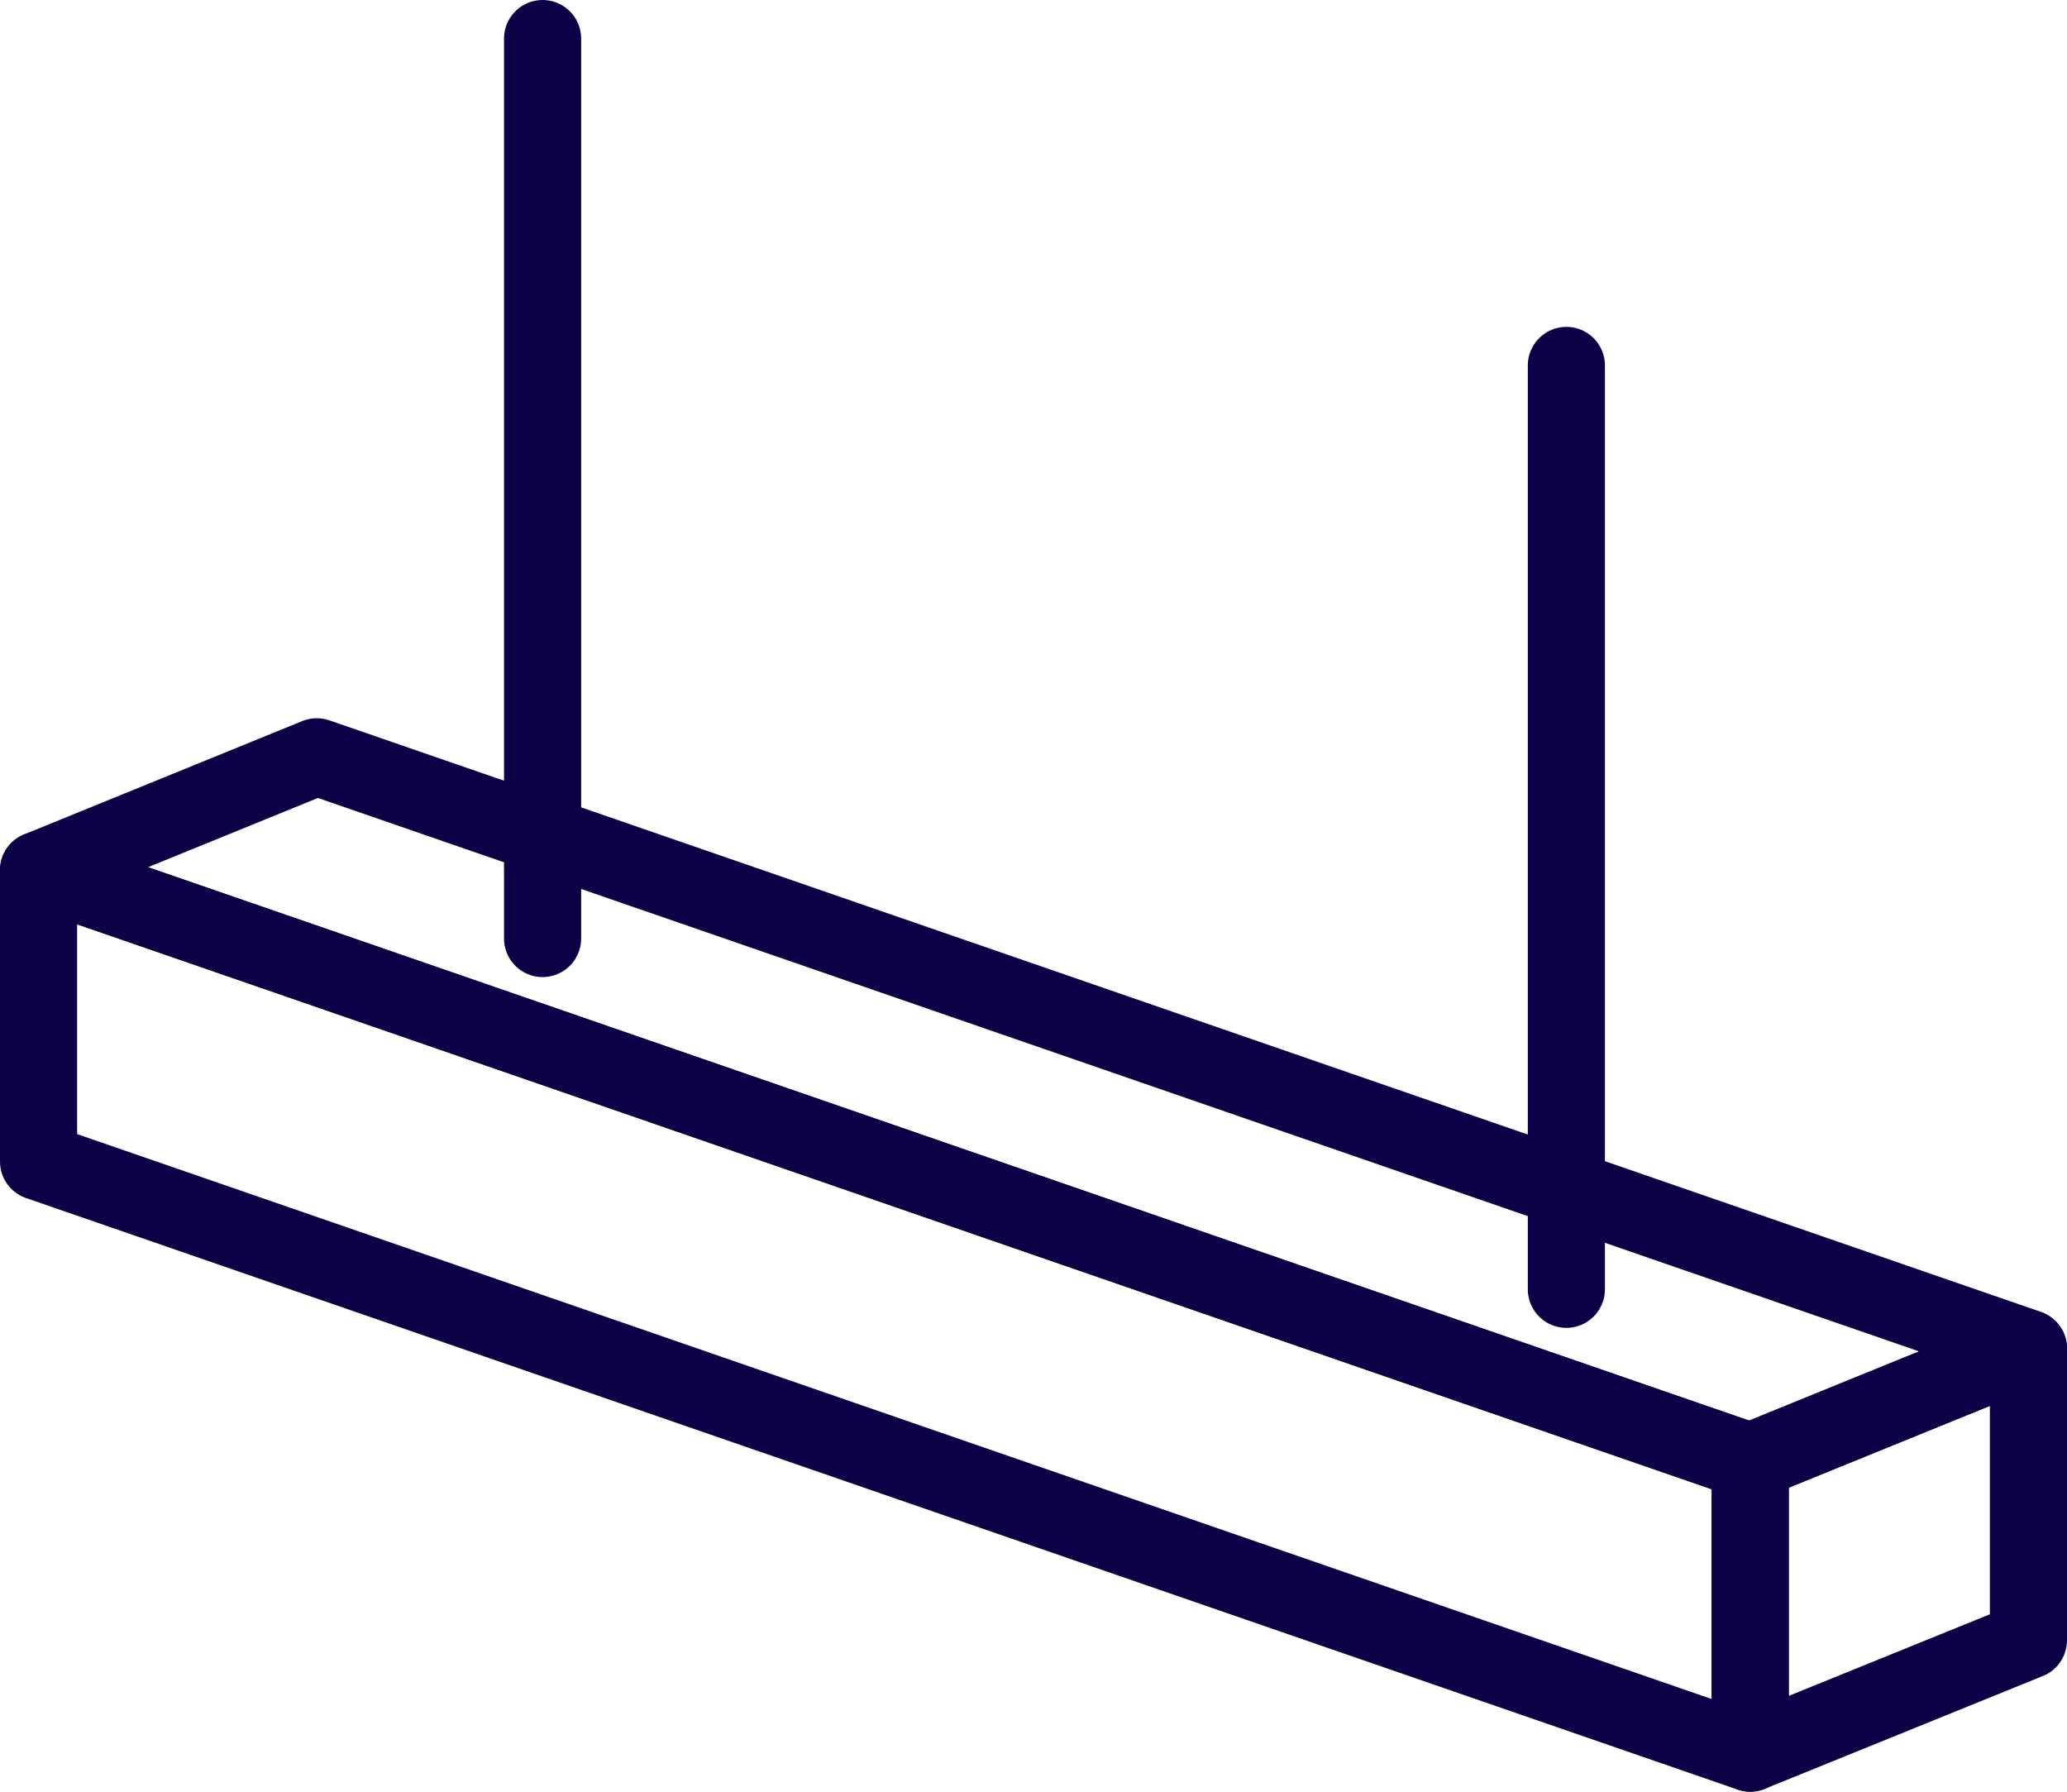
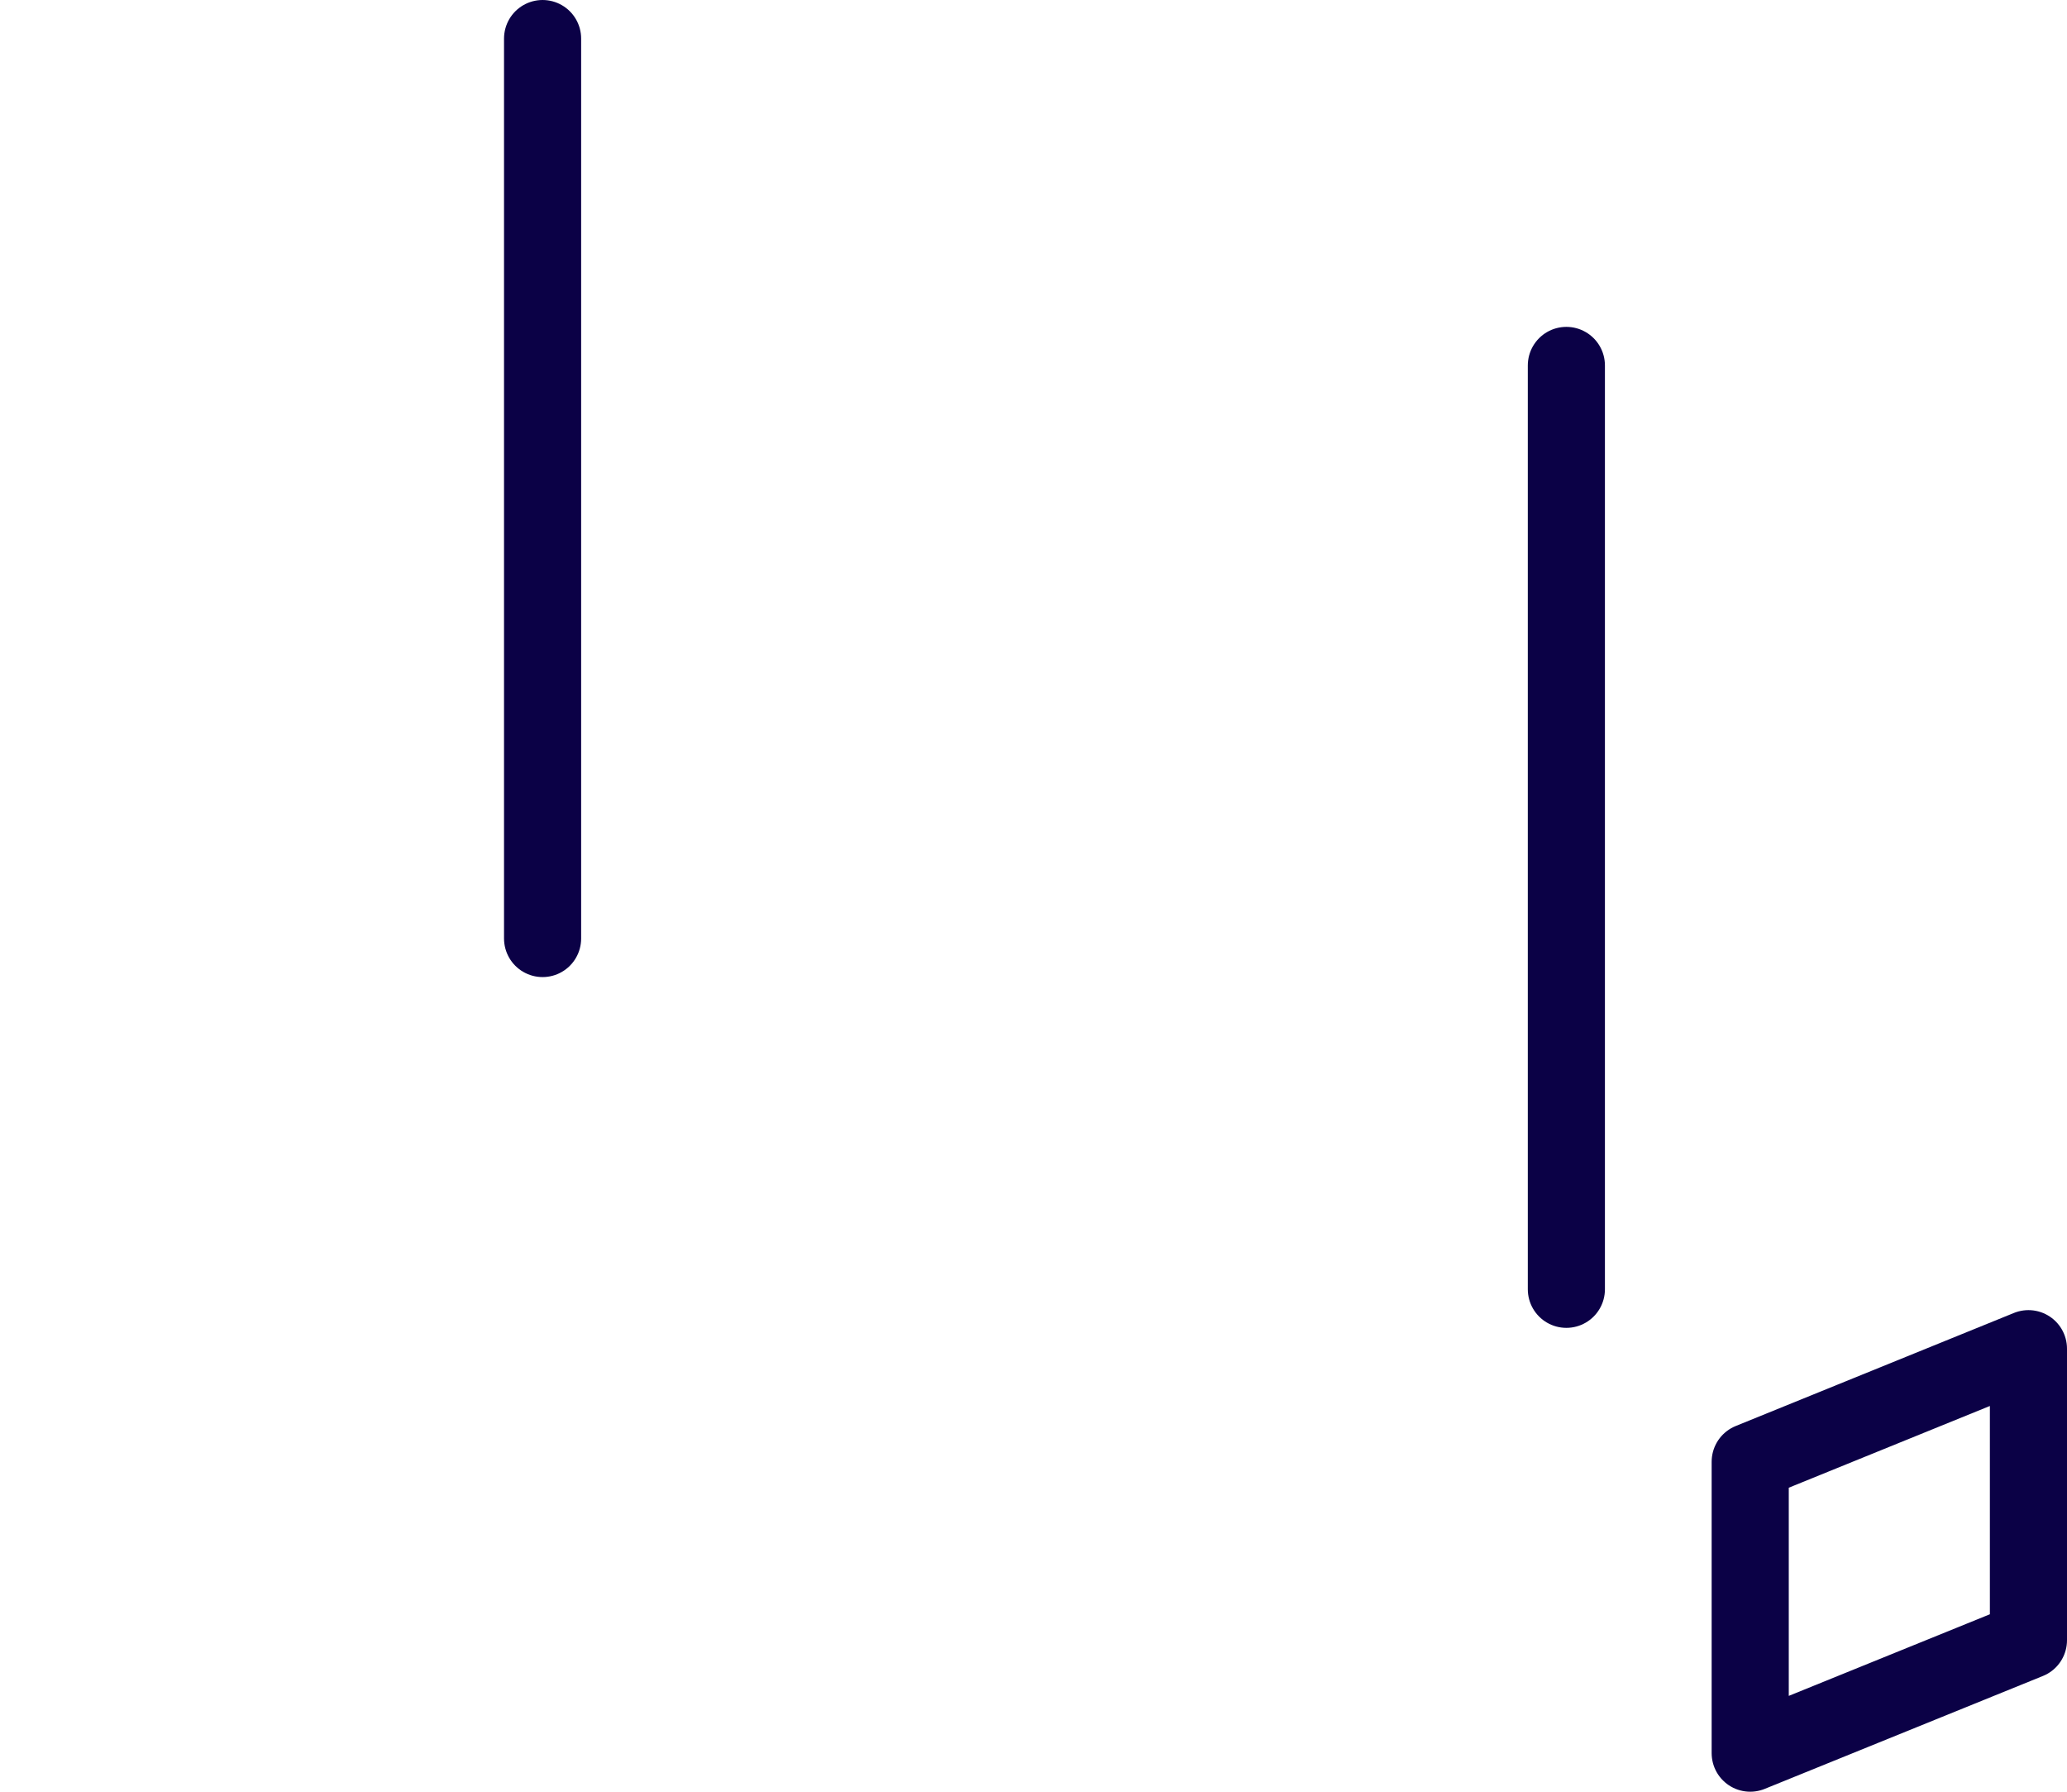
<svg xmlns="http://www.w3.org/2000/svg" id="Layer_2" data-name="Layer 2" viewBox="0 0 134.02 116.15">
  <defs>
    <style>
      .cls-1 {
        fill: none;
        stroke: #0b0146;
        stroke-linecap: round;
        stroke-linejoin: round;
        stroke-width: 5px;
      }
    </style>
  </defs>
  <g id="Layer_1-2" data-name="Layer 1">
    <g id="_خطی_آویز" data-name="خطی آویز">
-       <polygon class="cls-1" points="113.48 113.65 2.5 75.3 2.5 56.41 113.48 94.76 113.48 113.65" />
-       <polygon class="cls-1" points="113.48 94.76 2.5 56.41 20.54 49.06 131.52 87.41 113.48 94.76" />
      <polygon class="cls-1" points="131.52 106.33 113.48 113.65 113.48 94.76 131.52 87.43 131.52 106.33" />
      <line class="cls-1" x1="101.56" y1="83.58" x2="101.56" y2="23.69" />
      <line class="cls-1" x1="35.18" y1="60.84" x2="35.18" y2="2.5" />
    </g>
  </g>
</svg>